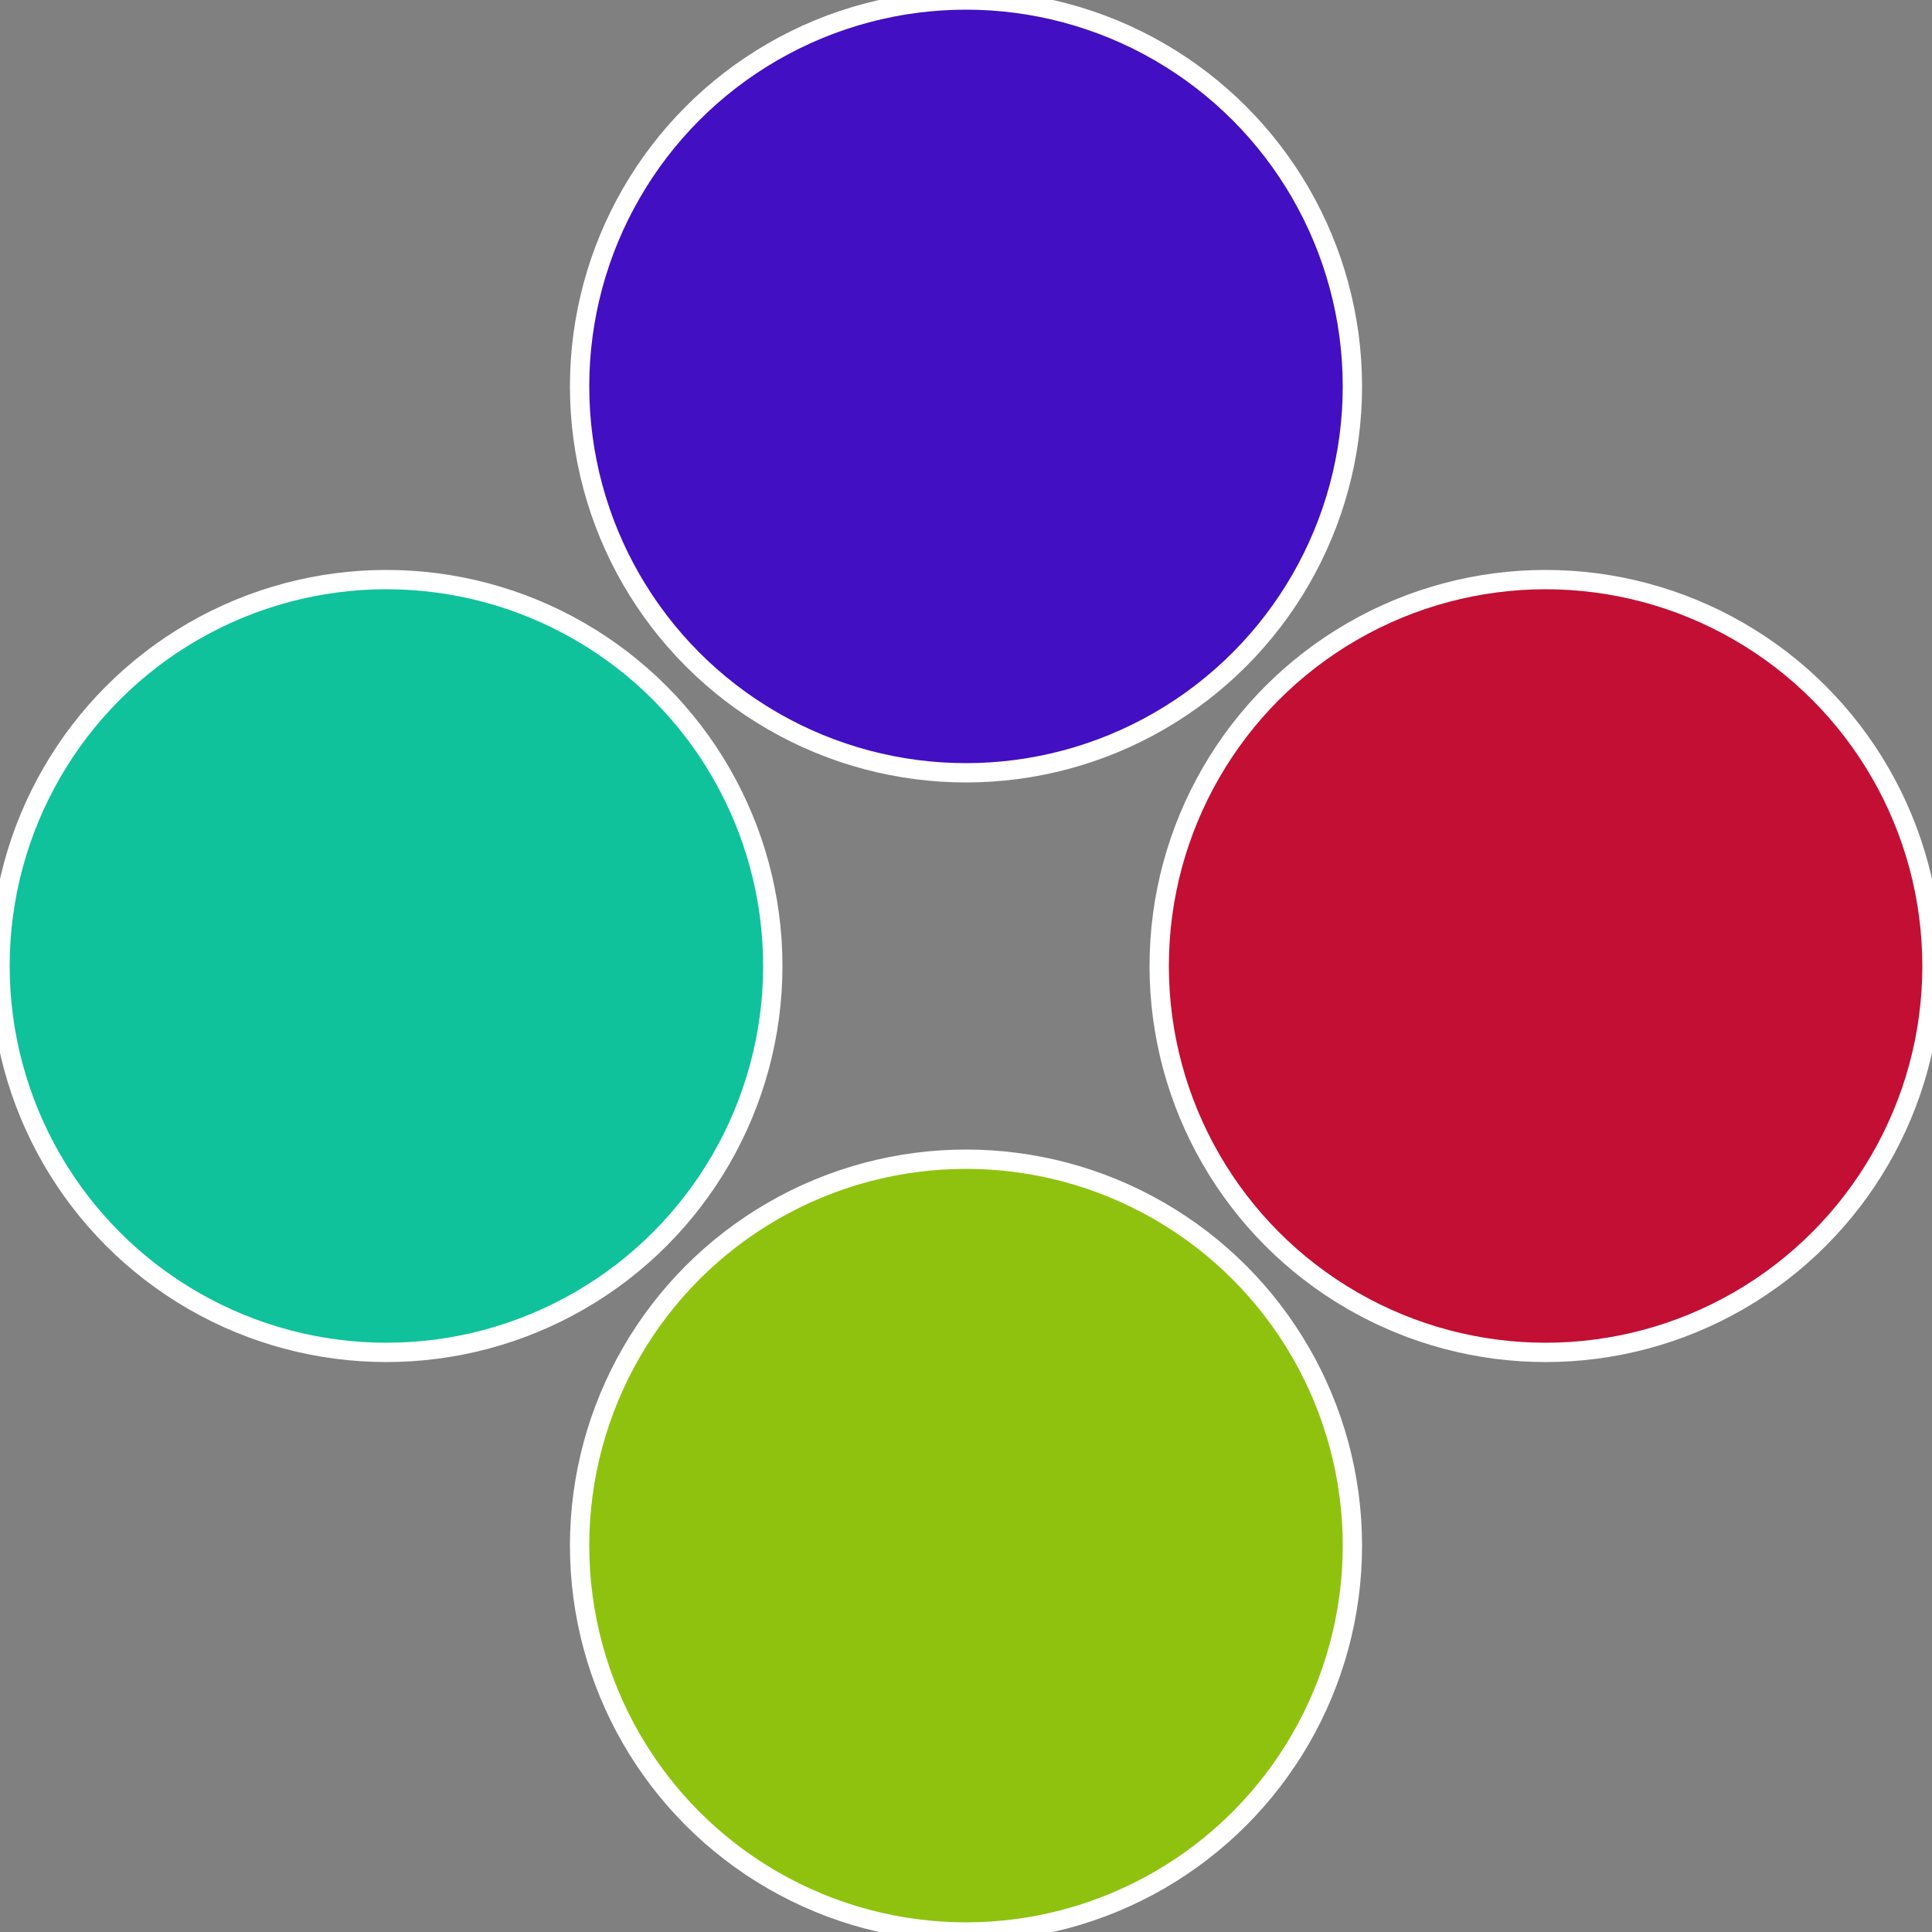
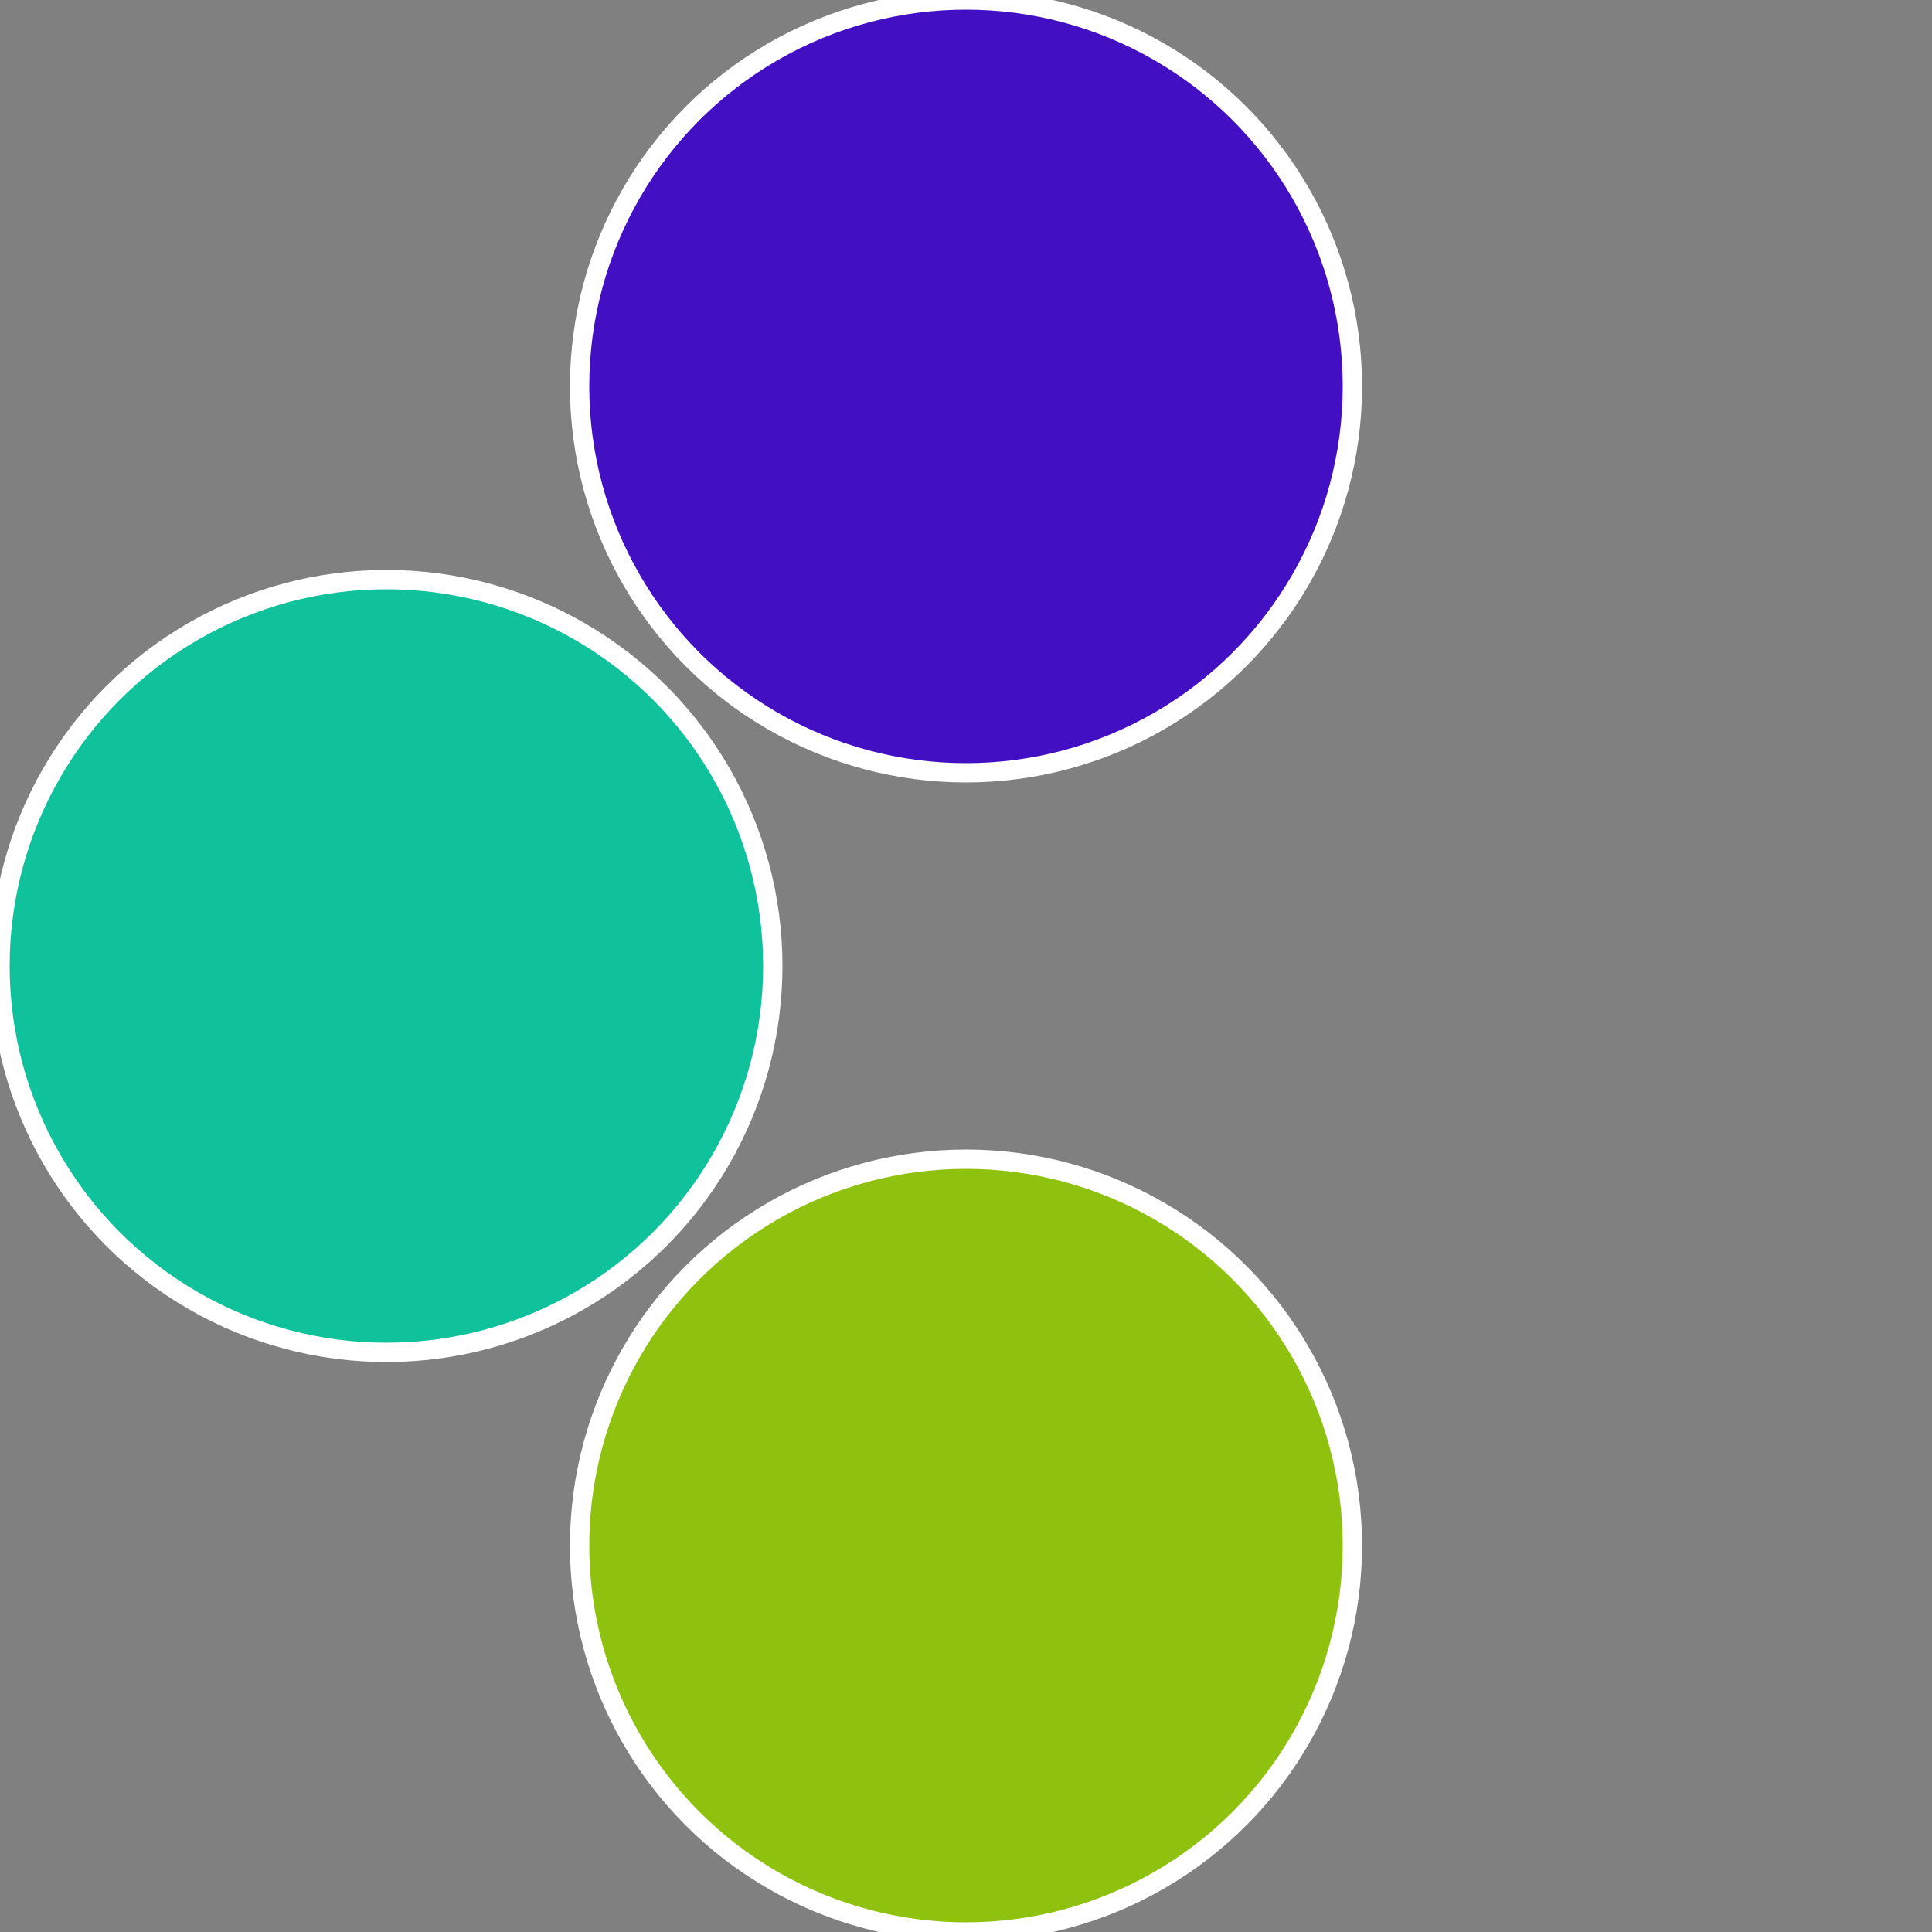
<svg xmlns="http://www.w3.org/2000/svg" width="500" height="500" viewBox="-1 -1 2 2">
  <rect x="-1" y="-1" width="2" height="2" fill="#808080" stroke="none" />
-   <circle cx="0.6" cy="0" r="0.4" fill="#c20f33" stroke="#fff" stroke-width="1%" />
  <circle cx="3.6739403974421E-17" cy="0.6" r="0.4" fill="#8fc20f" stroke="#fff" stroke-width="1%" />
  <circle cx="-0.6" cy="7.3478807948841E-17" r="0.4" fill="#0fc29b" stroke="#fff" stroke-width="1%" />
  <circle cx="-1.1021821192326E-16" cy="-0.6" r="0.4" fill="#420fc2" stroke="#fff" stroke-width="1%" />
</svg>